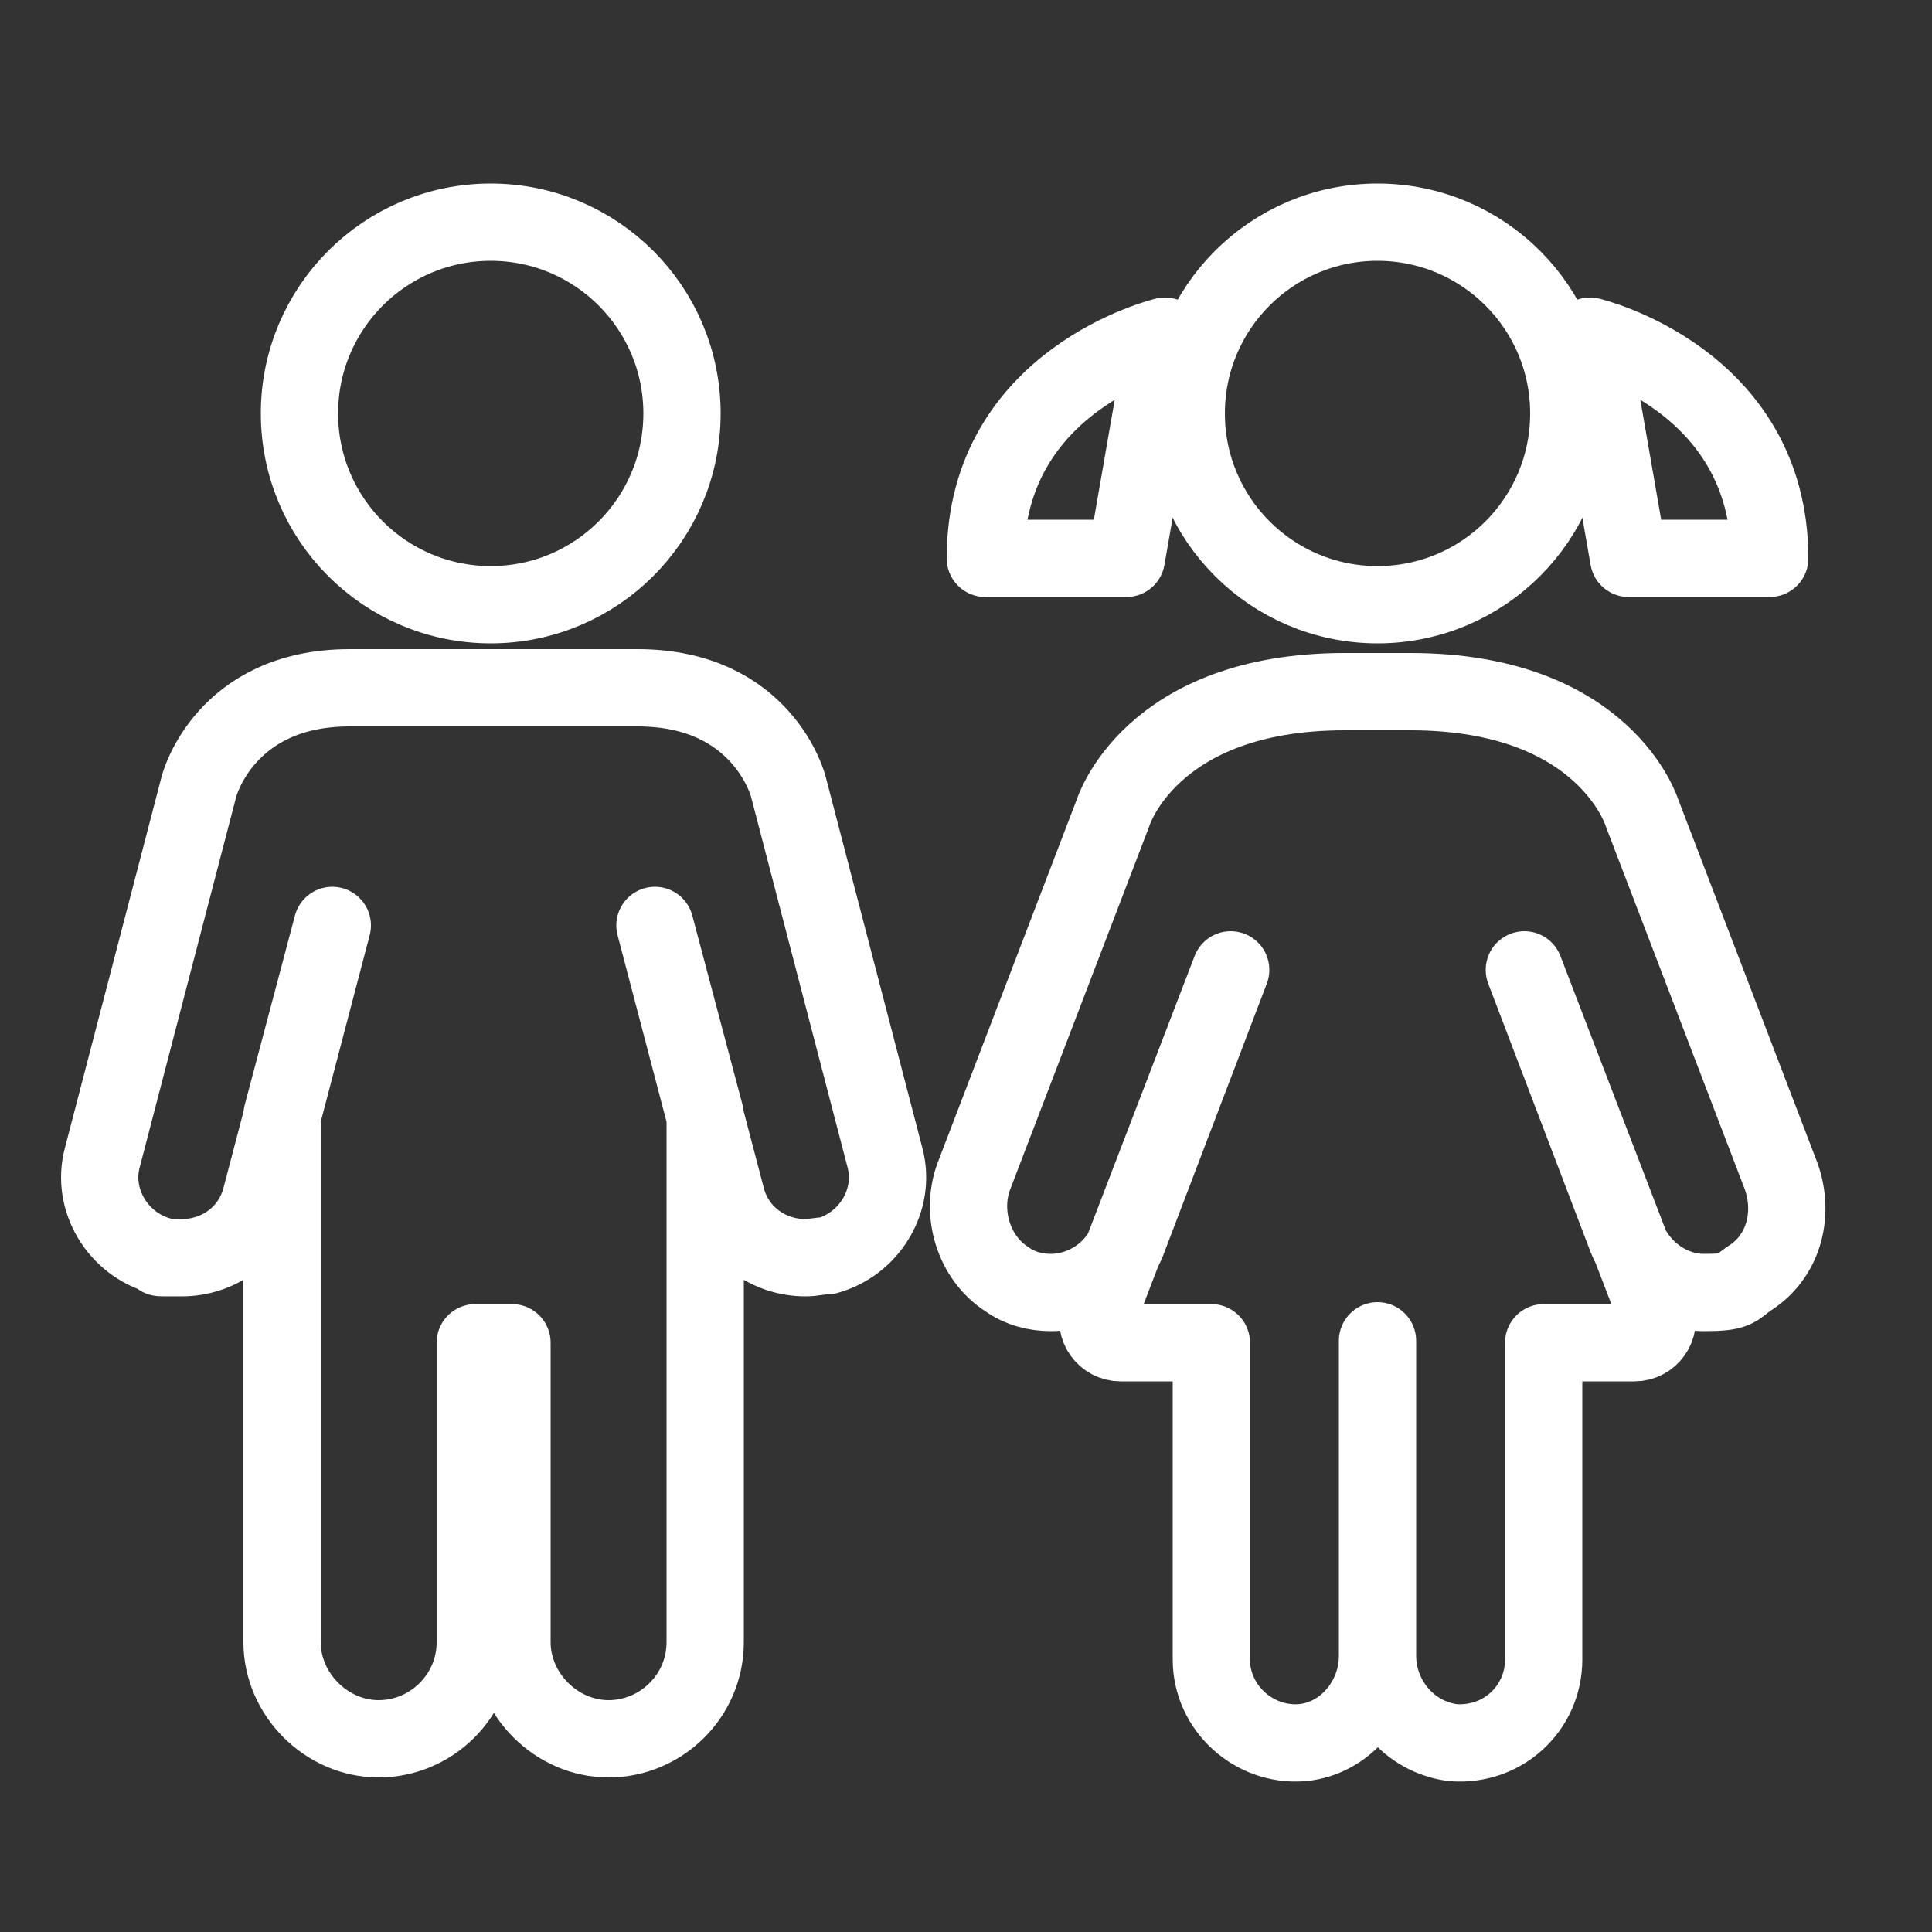
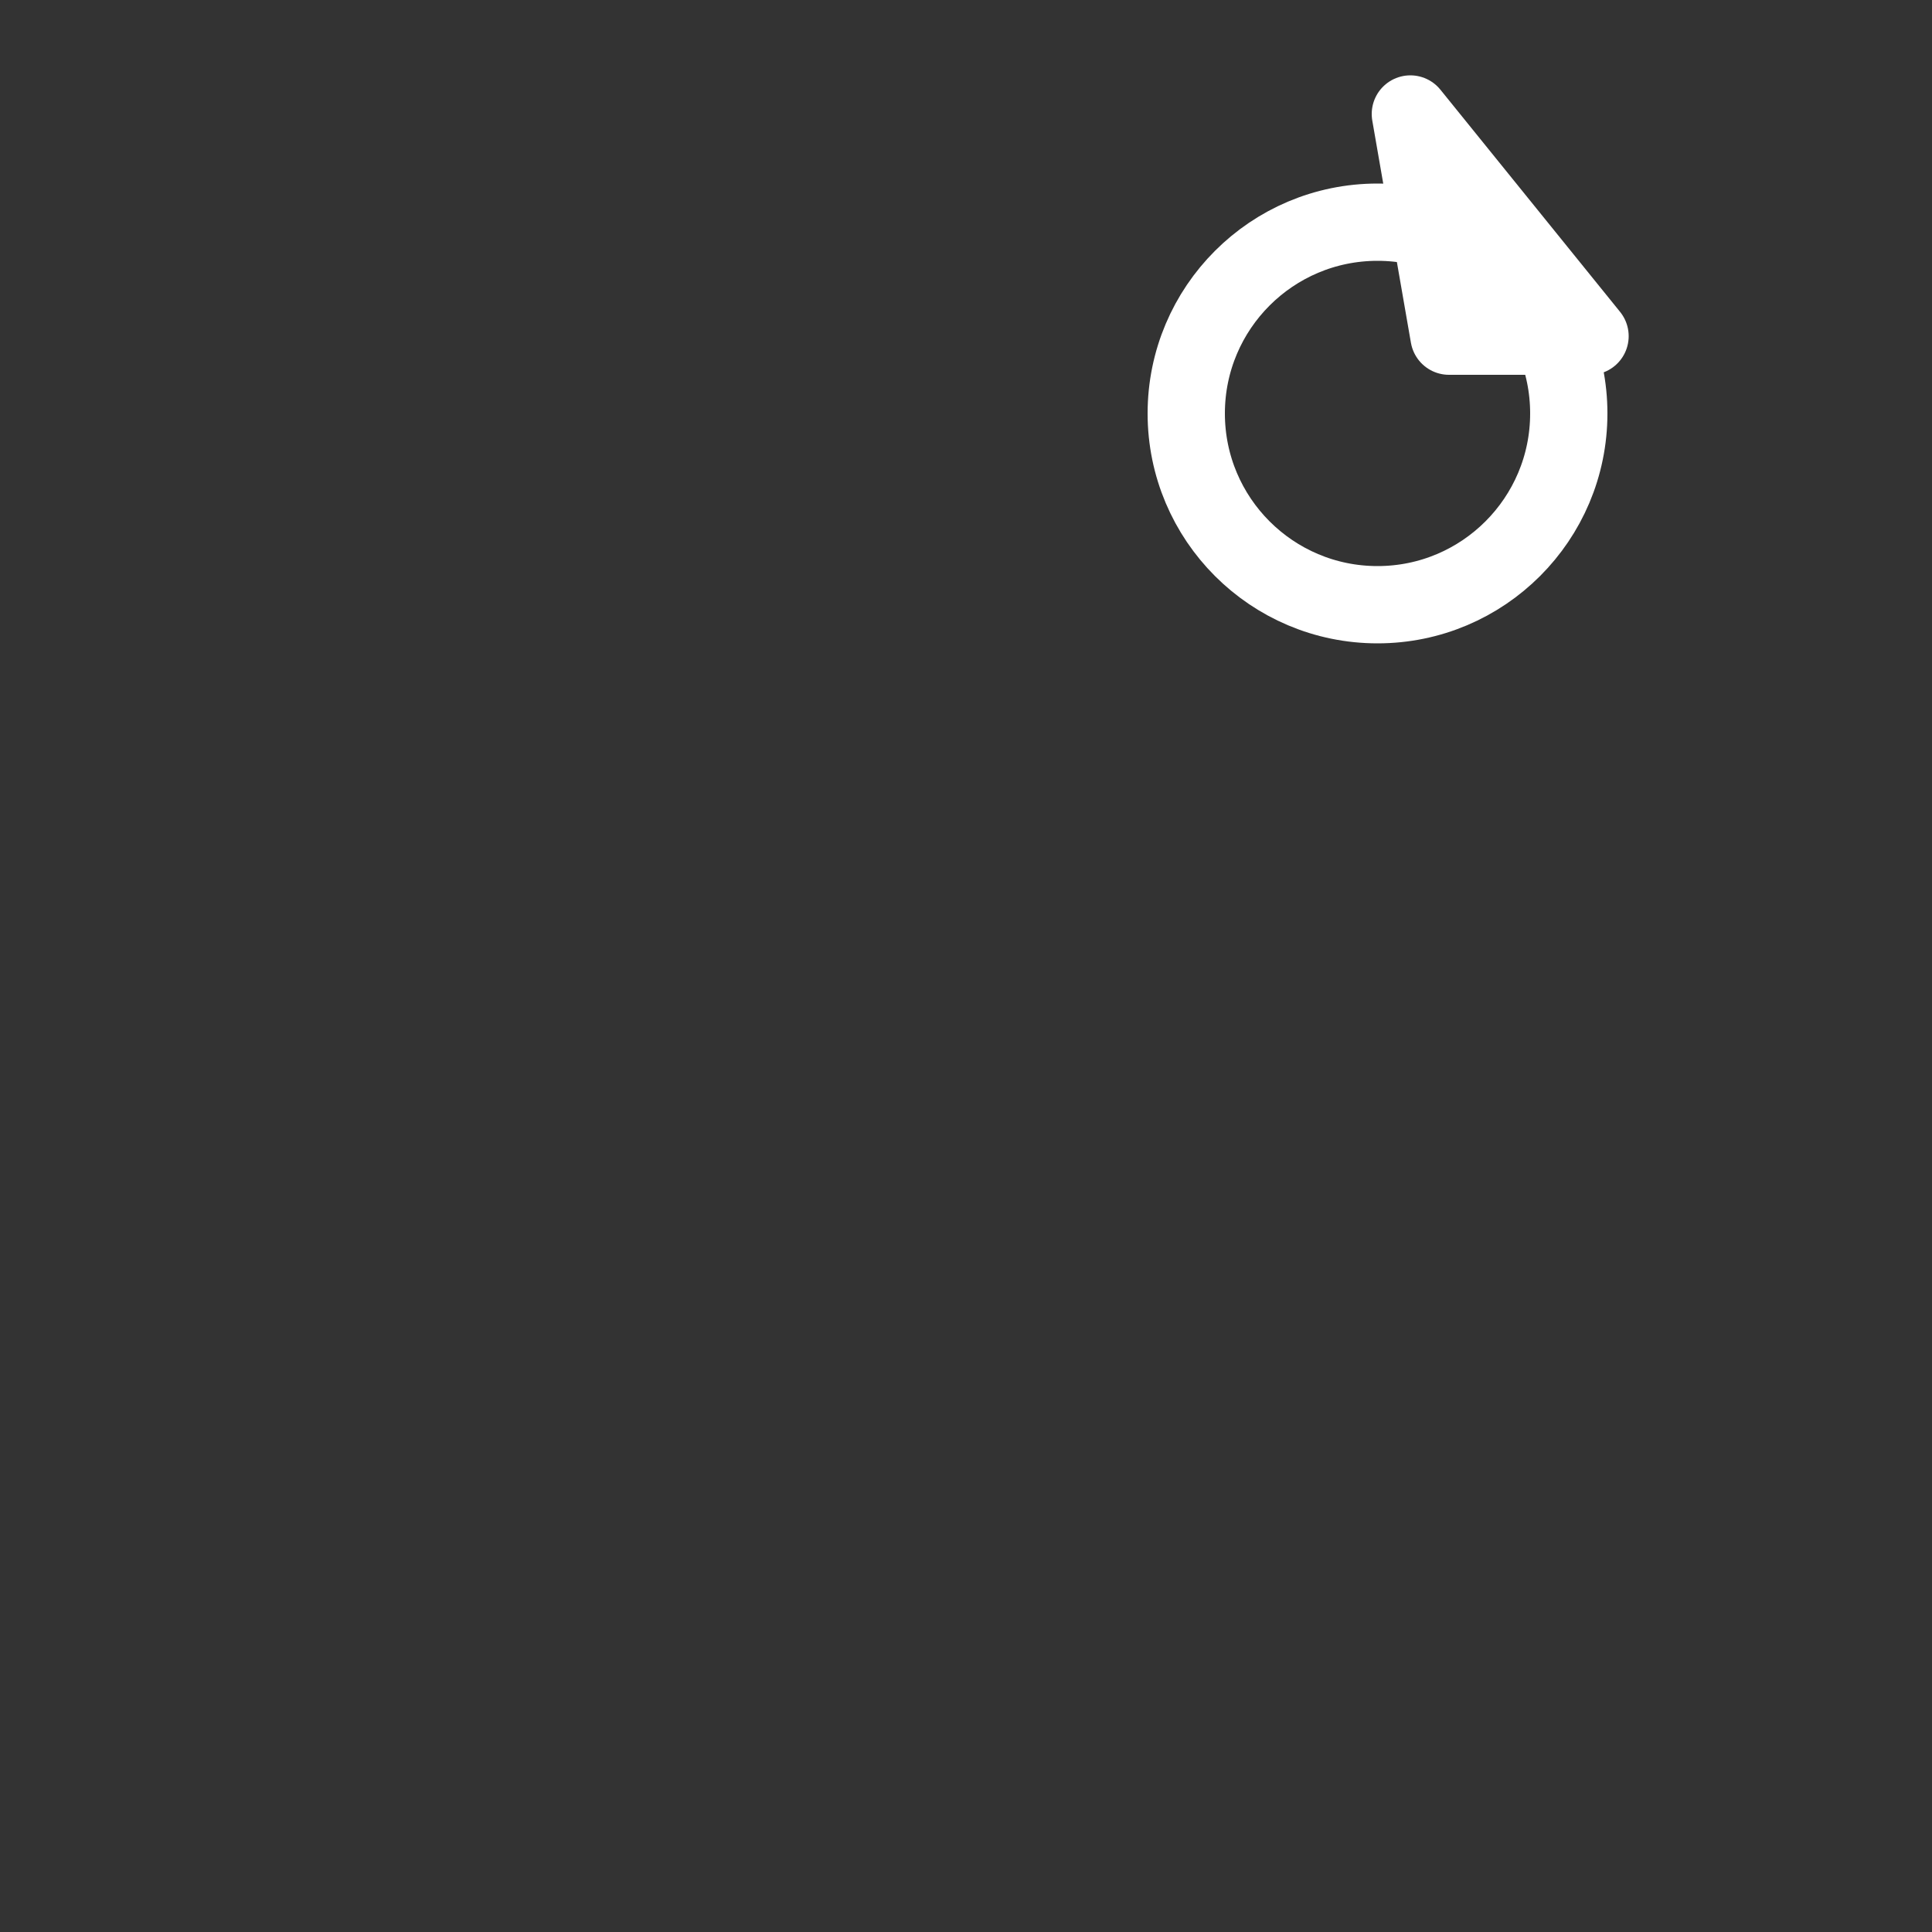
<svg xmlns="http://www.w3.org/2000/svg" id="a" version="1.1" viewBox="0 0 100 100">
  <rect x="0" y="0" width="100" height="100" fill="#333333" stroke="none" />
  <defs>
    <style>
      .cls-1 {
        fill: none;
        stroke: #fff;
        stroke-linecap: round;
        stroke-linejoin: round;
        stroke-width: 4px;
      }
    </style>
  </defs>
-   <circle class="cls-1" cx="25.4" cy="21.4" r="9.9" />
-   <path class="cls-1" d="M33,35.6c6.5,0,7.8,5.1,7.8,5.1l5,19.2c.6,2.2-.8,4.5-3,5.1-.4,0-.7.1-1.1.1-1.9,0-3.6-1.2-4.1-3.1l-3.7-14.1,2.6,9.8v27.3c0,2.8-2.3,5-5,5s-5-2.3-5-5v-15.5h-1.9v15.5c0,2.8-2.3,5-5,5s-5-2.3-5-5v-27.3l2.6-9.8-3.7,14.1c-.5,1.9-2.2,3.1-4.1,3.1s-.7,0-1.1-.1c-2.2-.6-3.6-2.9-3-5.1l5-19.2s1.3-5.1,7.8-5.1h14.8,0Z" />
  <circle class="cls-1" cx="71.3" cy="21.4" r="9.9" />
-   <path class="cls-1" d="M71.3,69.4v16.3c0,2.2,1.6,4.2,3.9,4.5,2.6.2,4.7-1.8,4.7-4.3v-16.4h4.7c.8,0,1.4-.8,1.1-1.6l-6.8-17.7,5.3,13.9c.7,1.7,2.3,2.8,4,2.8s1.6-.2,2.3-.7c1.8-1.1,2.4-3.3,1.7-5.3l-7.2-18.8s-1.9-6.3-12-6.3h-3.4c-10.1,0-12,6.3-12,6.3l-7.2,18.8c-.7,1.9,0,4.2,1.7,5.3.7.5,1.5.7,2.3.7,1.7,0,3.4-1.1,4-2.8l5.3-13.9-6.8,17.7c-.3.8.3,1.6,1.1,1.6h4.7v16.4c0,2.5,2.2,4.5,4.7,4.3,2.2-.2,3.9-2.2,3.9-4.5v-16.3" />
-   <path class="cls-1" d="M60.3,17.4s-9.3,2.2-9.3,11.5h7.3l2-11.5h0Z" />
-   <path class="cls-1" d="M82.3,17.4s9.3,2.2,9.3,11.5h-7.3l-2-11.5h0Z" />
+   <path class="cls-1" d="M82.3,17.4h-7.3l-2-11.5h0Z" />
</svg>